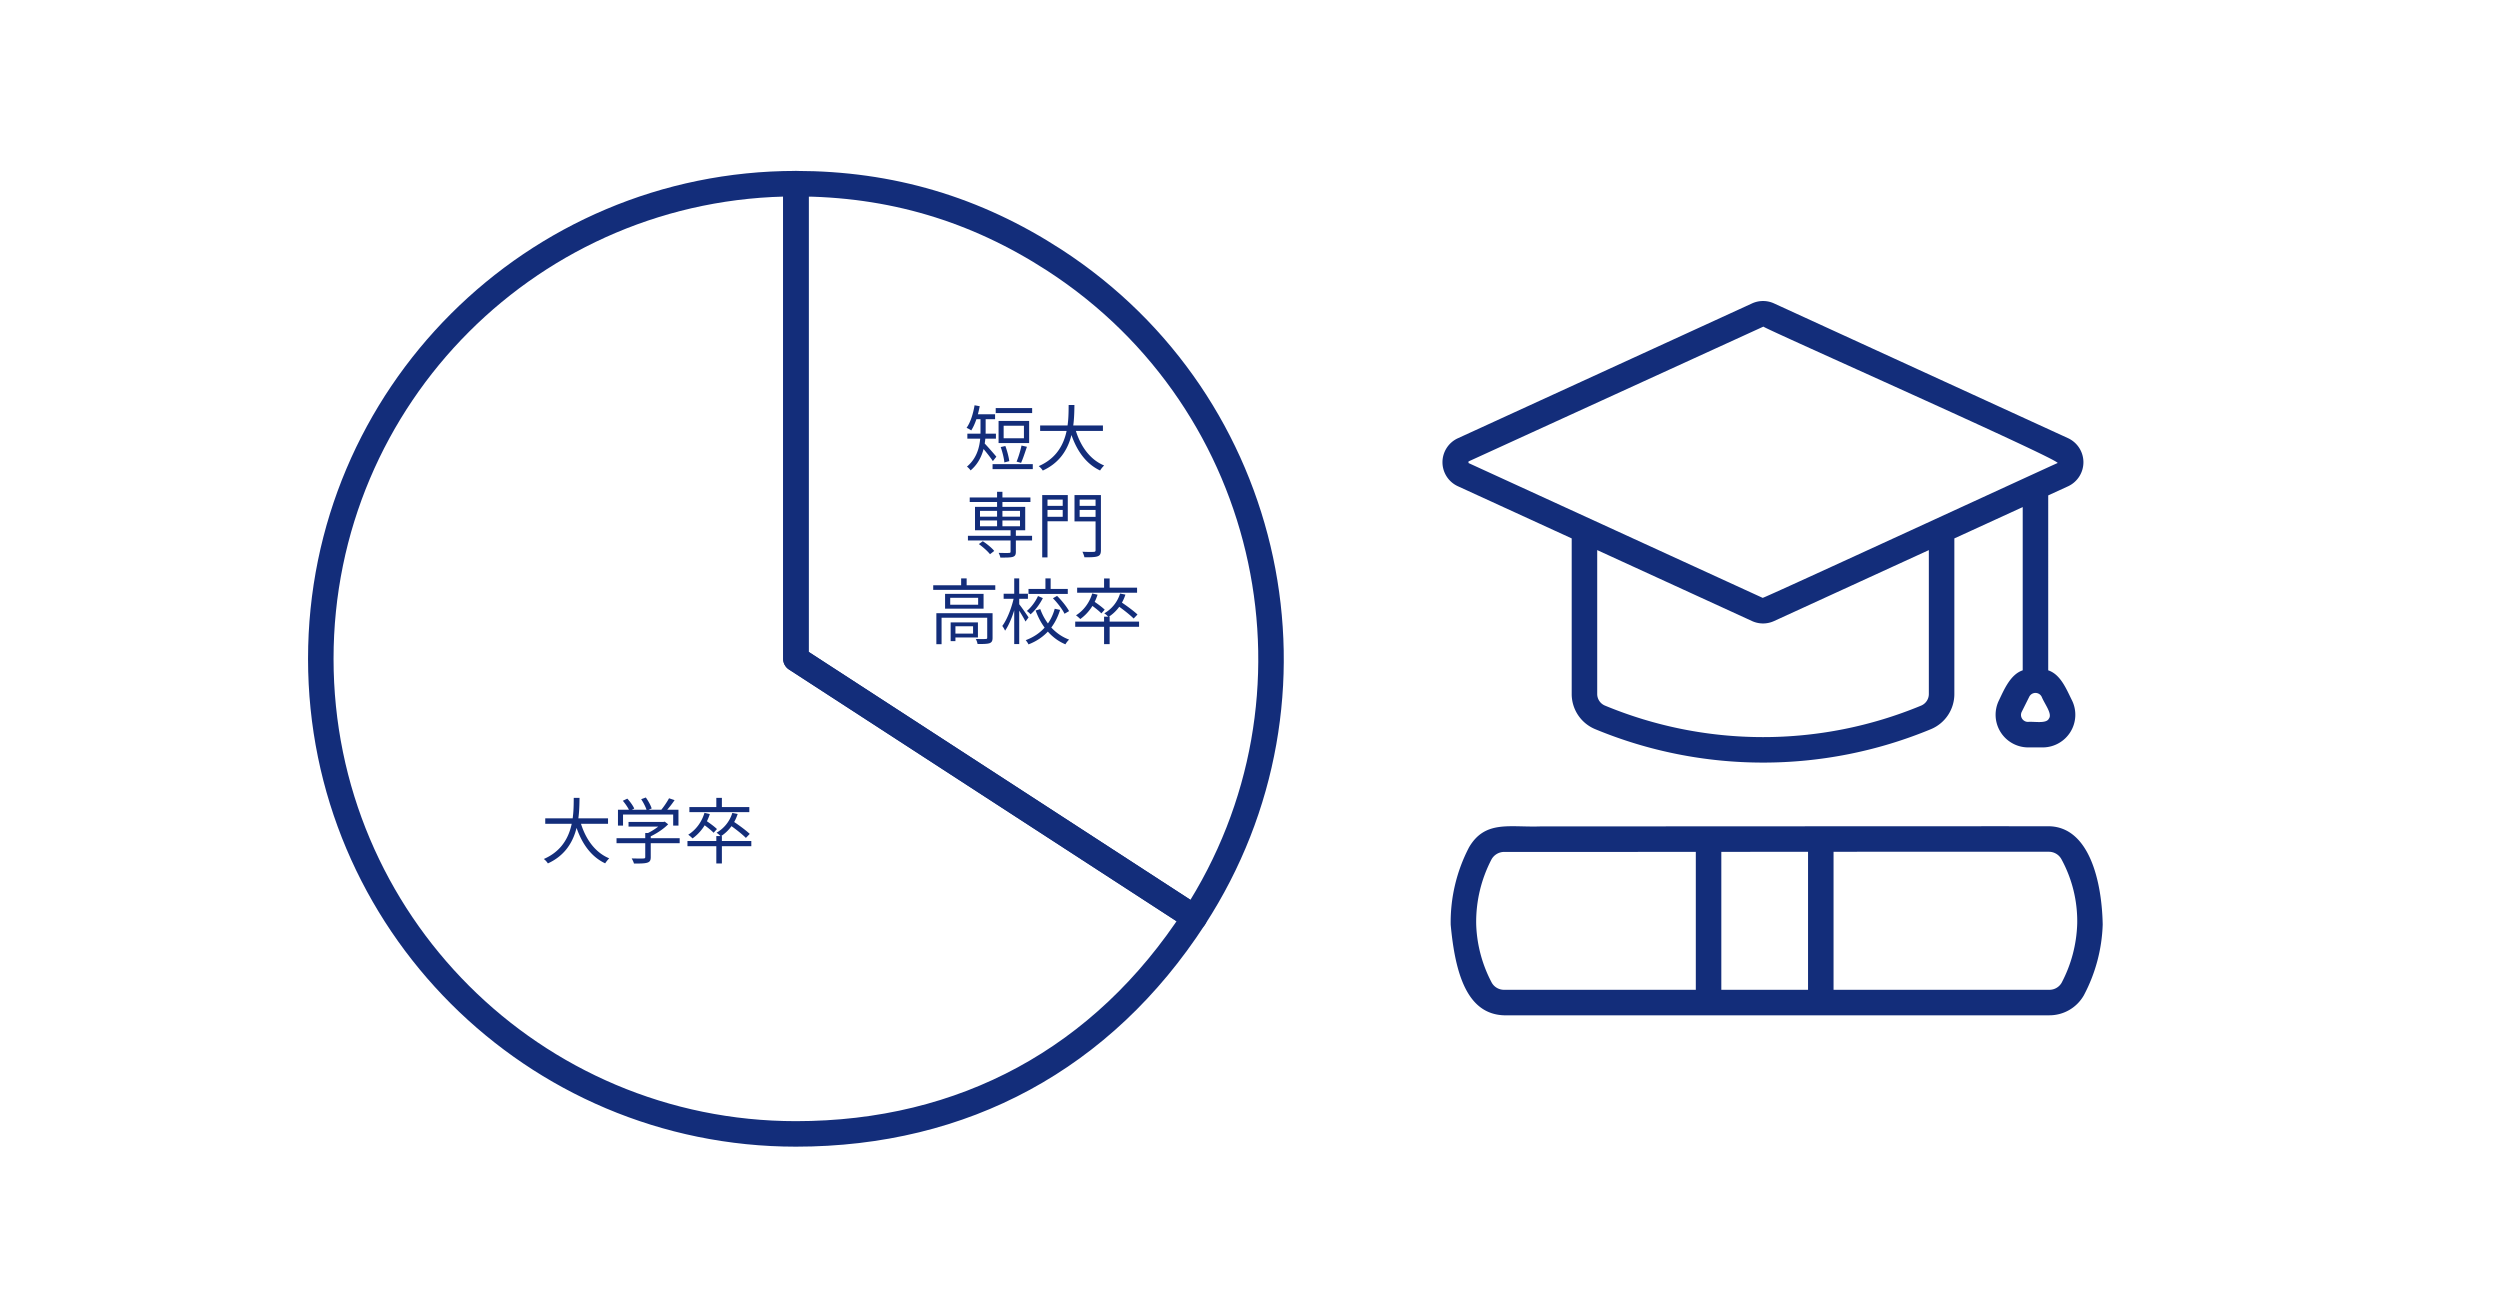
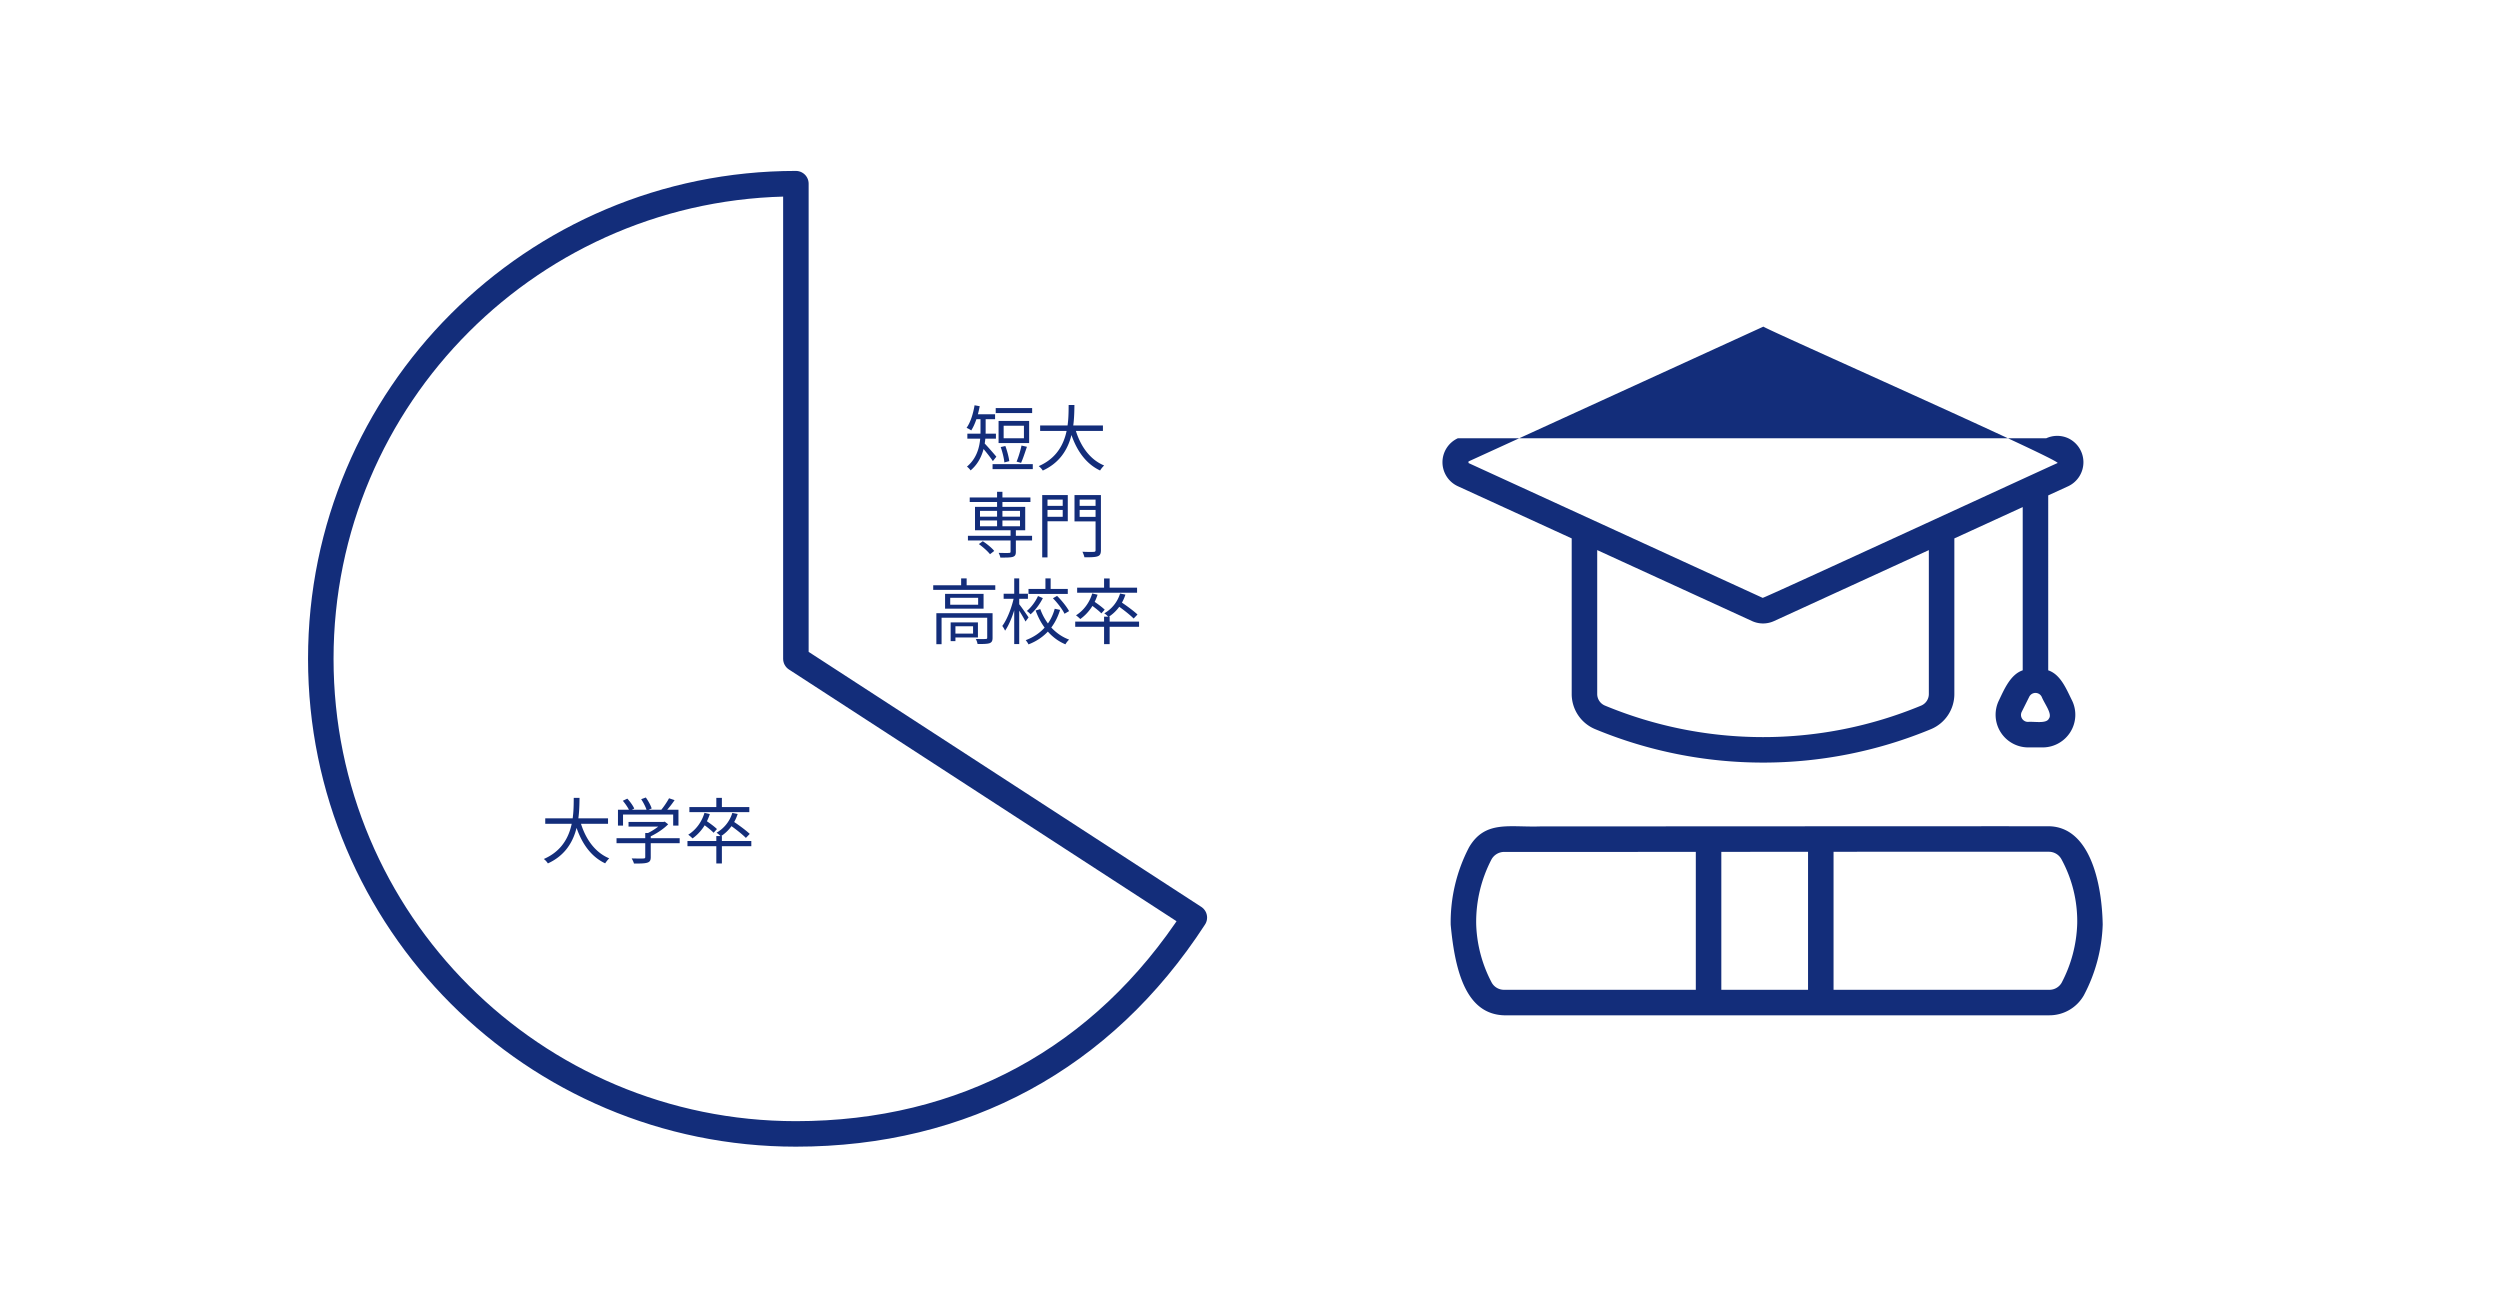
<svg xmlns="http://www.w3.org/2000/svg" width="490" height="258" viewBox="0 0 490 258" fill="none">
-   <path d="M405.377 85.899l-57.666-26.43a5.164 5.164 0 0 0-4.309 0L285.739 85.9a5.173 5.173 0 0 0-3.015 4.7 5.174 5.174 0 0 0 3.015 4.7l22.314 10.227v30.467a7.446 7.446 0 0 0 4.59 6.915 85.89 85.89 0 0 0 65.83.003 7.441 7.441 0 0 0 4.58-6.909V105.53l13.399-6.14v31.994c-2.41.802-3.644 3.775-4.663 5.899a6.4 6.4 0 0 0 5.688 9.21h2.947a6.402 6.402 0 0 0 5.691-9.209c-1.079-2.144-2.205-5.084-4.664-5.899l.001-34.287 3.925-1.8a5.196 5.196 0 0 0 2.974-4.699 5.203 5.203 0 0 0-2.974-4.699zm-3.796 54.949c-.487 1.048-2.868.53-4.104.644a1.37 1.37 0 0 1-1.361-1.305 1.37 1.37 0 0 1 .145-.671l1.472-2.949a1.363 1.363 0 0 1 1.933-.551c.215.133.389.323.501.55.595 1.452 2.141 3.364 1.414 4.282zm-23.528-4.846a2.457 2.457 0 0 1-1.494 2.29 80.818 80.818 0 0 1-62.007-.005 2.462 2.462 0 0 1-1.499-2.294v-28.175l30.349 13.91a5.17 5.17 0 0 0 4.309 0l30.342-13.907v28.181zm25.239-45.25c-.139 0-57.661 26.55-57.804 26.43l-57.664-26.43v-.307l57.802-26.43c.004.306 58.219 26.1 57.666 26.737zm-1.713 71.194c-8.76-.018-90.896.032-99.754.034-5.964.2-10.733-1.262-13.879 4.068a31.724 31.724 0 0 0-3.611 15.206c.89 9.611 3.215 17.529 10.49 17.747l106.82-.001a7.766 7.766 0 0 0 6.787-3.916 31.716 31.716 0 0 0 3.698-13.874c-.158-8.521-2.661-19.14-10.551-19.264zm-47.203 5.006V194h-16.997v-27.037l16.997-.011zm-61.979 25.681a26.152 26.152 0 0 1-3.064-11.498 26.474 26.474 0 0 1 2.993-12.678 2.85 2.85 0 0 1 2.5-1.481c5.841.01 20.649.001 37.553-.01V194h-37.553a2.76 2.76 0 0 1-2.429-1.367zm111.638-24.238a25.344 25.344 0 0 1 3.098 12.645 26.491 26.491 0 0 1-3.062 11.596 2.762 2.762 0 0 1-2.426 1.364h-42.269v-27.051c18.625-.012 35.568-.019 42.19-.003a2.803 2.803 0 0 1 2.469 1.449z" fill="#132D7A" />
-   <path d="M155.994 129.124l78.095 50.721c28.011-43.14 15.748-100.809-27.377-128.82C191.182 40.934 174.514 36 155.994 36v93.124z" stroke="#132D7A" stroke-width="5" stroke-linecap="round" stroke-linejoin="round" />
+   <path d="M405.377 85.899a5.164 5.164 0 0 0-4.309 0L285.739 85.9a5.173 5.173 0 0 0-3.015 4.7 5.174 5.174 0 0 0 3.015 4.7l22.314 10.227v30.467a7.446 7.446 0 0 0 4.59 6.915 85.89 85.89 0 0 0 65.83.003 7.441 7.441 0 0 0 4.58-6.909V105.53l13.399-6.14v31.994c-2.41.802-3.644 3.775-4.663 5.899a6.4 6.4 0 0 0 5.688 9.21h2.947a6.402 6.402 0 0 0 5.691-9.209c-1.079-2.144-2.205-5.084-4.664-5.899l.001-34.287 3.925-1.8a5.196 5.196 0 0 0 2.974-4.699 5.203 5.203 0 0 0-2.974-4.699zm-3.796 54.949c-.487 1.048-2.868.53-4.104.644a1.37 1.37 0 0 1-1.361-1.305 1.37 1.37 0 0 1 .145-.671l1.472-2.949a1.363 1.363 0 0 1 1.933-.551c.215.133.389.323.501.55.595 1.452 2.141 3.364 1.414 4.282zm-23.528-4.846a2.457 2.457 0 0 1-1.494 2.29 80.818 80.818 0 0 1-62.007-.005 2.462 2.462 0 0 1-1.499-2.294v-28.175l30.349 13.91a5.17 5.17 0 0 0 4.309 0l30.342-13.907v28.181zm25.239-45.25c-.139 0-57.661 26.55-57.804 26.43l-57.664-26.43v-.307l57.802-26.43c.004.306 58.219 26.1 57.666 26.737zm-1.713 71.194c-8.76-.018-90.896.032-99.754.034-5.964.2-10.733-1.262-13.879 4.068a31.724 31.724 0 0 0-3.611 15.206c.89 9.611 3.215 17.529 10.49 17.747l106.82-.001a7.766 7.766 0 0 0 6.787-3.916 31.716 31.716 0 0 0 3.698-13.874c-.158-8.521-2.661-19.14-10.551-19.264zm-47.203 5.006V194h-16.997v-27.037l16.997-.011zm-61.979 25.681a26.152 26.152 0 0 1-3.064-11.498 26.474 26.474 0 0 1 2.993-12.678 2.85 2.85 0 0 1 2.5-1.481c5.841.01 20.649.001 37.553-.01V194h-37.553a2.76 2.76 0 0 1-2.429-1.367zm111.638-24.238a25.344 25.344 0 0 1 3.098 12.645 26.491 26.491 0 0 1-3.062 11.596 2.762 2.762 0 0 1-2.426 1.364h-42.269v-27.051c18.625-.012 35.568-.019 42.19-.003a2.803 2.803 0 0 1 2.469 1.449z" fill="#132D7A" />
  <path d="M155.994 129.124V36c-51.43 0-93.118 41.69-93.118 93.124s41.688 93.124 93.118 93.124c32.911 0 60.174-14.794 78.096-42.403l-78.096-50.721z" stroke="#132D7A" stroke-width="5" stroke-linecap="round" stroke-linejoin="round" />
  <path d="M106.868 160.396h12.306v1.064h-12.306v-1.064zm6.818.42c.91 3.388 2.814 6.216 5.726 7.42-.266.238-.616.686-.798.98-3.024-1.428-4.928-4.382-5.978-8.148l1.05-.252zm-1.232-4.438h1.134c-.056 3.668-.084 10.052-6.202 12.852a3.332 3.332 0 0 0-.798-.868c5.95-2.59 5.838-8.624 5.866-11.984zm10.738 4.718h6.93v.924h-6.93v-.924zm-2.352 3.192h12.376v.98H120.84v-.98zm5.628-1.022h1.078v4.732c0 .63-.168.938-.7 1.092-.504.154-1.316.168-2.59.168-.07-.294-.28-.728-.448-1.008 1.078.028 2.03.028 2.31.014.28-.014.35-.084.35-.294v-4.704zm3.332-2.17h.266l.224-.056.672.518c-.952.966-2.422 1.932-3.752 2.506a4.05 4.05 0 0 0-.588-.616c1.176-.504 2.52-1.428 3.178-2.142v-.21zm-8.68-2.394h11.858v3.122h-1.036v-2.17h-9.828v2.17h-.994v-3.122zm10.01-2.24l1.092.364a20.344 20.344 0 0 1-1.932 2.422l-.826-.35c.56-.658 1.274-1.694 1.666-2.436zm-9.058.49l.882-.42c.546.588 1.12 1.386 1.358 1.946l-.938.448c-.224-.532-.784-1.372-1.302-1.974zm3.598-.308l.91-.336c.476.658.98 1.568 1.148 2.156l-.966.378c-.168-.588-.63-1.512-1.092-2.198zm14.728 7.224h1.092v5.376h-1.092v-5.376zm-5.656.966h12.516v1.022h-12.516v-1.022zm5.656-8.456h1.092v2.198h-1.092v-2.198zm-5.278 1.806h11.746v.994H135.12v-.994zm2.954 1.134l1.05.238c-.644 2.044-1.89 3.71-3.388 4.774a7.483 7.483 0 0 0-.84-.728c1.47-.924 2.632-2.436 3.178-4.284zm5.46.014l1.05.21c-.616 1.932-1.848 3.444-3.318 4.382a4.596 4.596 0 0 0-.826-.714 6.717 6.717 0 0 0 3.094-3.878zm-5.838 2.128l.616-.658c.756.504 1.736 1.218 2.212 1.694l-.658.728c-.448-.49-1.428-1.246-2.17-1.764zm5.25.168l.714-.672c1.106.728 2.562 1.792 3.29 2.492l-.756.784c-.686-.7-2.128-1.834-3.248-2.604zM195.16 79.98h7.14v.98h-7.14v-.98zm-.616 10.99h7.882v.98h-7.882v-.98zm1.596-3.346l.91-.21c.35.938.672 2.17.77 2.968l-.966.252c-.07-.812-.378-2.058-.714-3.01zm4.074-.294l1.064.238c-.364 1.064-.784 2.366-1.148 3.15l-.882-.238c.35-.812.77-2.198.966-3.15zm-3.5-3.892v2.464h3.976v-2.464h-3.976zm-.994-.938h5.992v4.34h-5.992V82.5zm-3.542-.756h1.008v2.758c0 2.324-.42 5.572-2.954 7.7-.126-.224-.518-.616-.714-.742 2.38-2.002 2.66-4.83 2.66-6.972v-2.744zm-1.274-.546h4.13v.966h-4.13v-.966zm-1.302 3.794h5.6v.98h-5.6v-.98zm3.276 1.82c.448.42 2.044 2.254 2.408 2.702l-.686.868c-.476-.756-1.806-2.394-2.352-2.996l.63-.574zm-1.862-7.378l1.008.182c-.336 1.82-.91 3.584-1.666 4.746a4.752 4.752 0 0 0-.91-.504c.77-1.078 1.288-2.744 1.568-4.424zm12.852 3.962h12.306v1.064h-12.306v-1.064zm6.818.42c.91 3.388 2.814 6.216 5.726 7.42-.266.238-.616.686-.798.98-3.024-1.428-4.928-4.382-5.978-8.148l1.05-.252zm-1.232-4.438h1.134c-.056 3.668-.084 10.052-6.202 12.852a3.332 3.332 0 0 0-.798-.868c5.95-2.59 5.838-8.624 5.866-11.984zm-19.74 25.638h12.572v.91h-12.572v-.91zm.35-7.518h11.9v.896h-11.9v-.896zm8.008 6.272h1.036v4.368c0 .588-.14.854-.602 1.008-.462.14-1.232.14-2.436.14-.042-.28-.196-.644-.336-.924.91.028 1.778.028 2.03.014.238-.014.308-.07.308-.266v-4.34zm-2.646-7.378h1.05v7.14h-1.05v-7.14zm-3.57 10.248l.77-.56c.826.532 1.792 1.33 2.24 1.904l-.826.644c-.434-.574-1.386-1.414-2.184-1.988zm.224-4.634v1.148h7.84v-1.148h-7.84zm0-1.876v1.134h7.84v-1.134h-7.84zm-.98-.784h9.842v4.592H191.1v-4.592zm13.678-.196h3.892v.798h-3.892v-.798zm6.44 0h3.962v.798h-3.962v-.798zm3.514-2.114h1.05v10.78c0 .714-.168 1.05-.644 1.218-.49.182-1.316.196-2.59.196-.056-.294-.238-.784-.392-1.092.966.056 1.932.042 2.212.028.28-.014.364-.084.364-.35v-10.78zm-9.87 0h4.424v5.138h-4.424v-.882h3.43v-3.374h-3.43v-.882zm10.416 0v.882h-3.668v3.388h3.668v.882h-4.676v-5.152h4.676zm-11.004 0h1.036v12.208h-1.036V97.036zm-21.364 17.672h12.166v.91H182.91v-.91zm5.474-1.344h1.078v1.778h-1.078v-1.778zm-4.858 6.818h10.402v.896h-9.38v5.18h-1.022v-6.076zm9.968 0h1.05v4.816c0 .574-.126.882-.574 1.064-.448.154-1.204.168-2.366.168a3.376 3.376 0 0 0-.35-.994c.924.028 1.708.028 1.946 0 .238 0 .294-.07.294-.266v-4.788zm-7.168 1.806h.938v3.668h-.938v-3.668zm.504 0h4.844v2.954h-4.844v-.756h3.892v-1.442h-3.892v-.756zm-.588-4.816v1.358h5.474v-1.358h-5.474zm-1.008-.77h7.546v2.898h-7.546v-2.898zm16.352-.966h7.7v.98h-7.7v-.98zm3.318-2.072h1.022v2.534h-1.022v-2.534zm-1.456 3.458l.952.406c-.574 1.148-1.456 2.352-2.408 3.178-.154-.196-.49-.49-.728-.658.896-.742 1.736-1.918 2.184-2.926zm2.926.434l.812-.462c.91.896 1.904 2.142 2.352 2.982l-.896.518c-.392-.84-1.372-2.128-2.268-3.038zm-2.478 2.128c.98 2.73 2.996 5.012 5.656 5.978-.238.21-.574.63-.728.924-2.758-1.148-4.746-3.584-5.838-6.636l.91-.266zm2.828-.07l1.05.224c-.924 3.024-2.856 5.474-6.188 6.762a4.022 4.022 0 0 0-.546-.826c3.122-1.162 4.956-3.444 5.684-6.16zm-10.01-2.94h4.76v.994h-4.76v-.994zm2.072-3.01h.98v12.866h-.98v-12.866zm-.042 3.626l.658.224c-.434 2.24-1.4 4.984-2.408 6.398a4.719 4.719 0 0 0-.546-.924c.952-1.26 1.89-3.682 2.296-5.698zm.952 1.358c.35.392 1.624 2.226 1.904 2.66l-.602.812c-.35-.728-1.4-2.436-1.806-3.024l.504-.448zm16.702 2.52h1.092v5.376h-1.092v-5.376zm-5.656.966h12.516v1.022h-12.516v-1.022zm5.656-8.456h1.092v2.198h-1.092v-2.198zm-5.278 1.806h11.746v.994H211.12v-.994zm2.954 1.134l1.05.238c-.644 2.044-1.89 3.71-3.388 4.774a7.483 7.483 0 0 0-.84-.728c1.47-.924 2.632-2.436 3.178-4.284zm5.46.014l1.05.21c-.616 1.932-1.848 3.444-3.318 4.382a4.596 4.596 0 0 0-.826-.714 6.717 6.717 0 0 0 3.094-3.878zm-5.838 2.128l.616-.658c.756.504 1.736 1.218 2.212 1.694l-.658.728c-.448-.49-1.428-1.246-2.17-1.764zm5.25.168l.714-.672c1.106.728 2.562 1.792 3.29 2.492l-.756.784c-.686-.7-2.128-1.834-3.248-2.604z" fill="#132D7A" />
</svg>